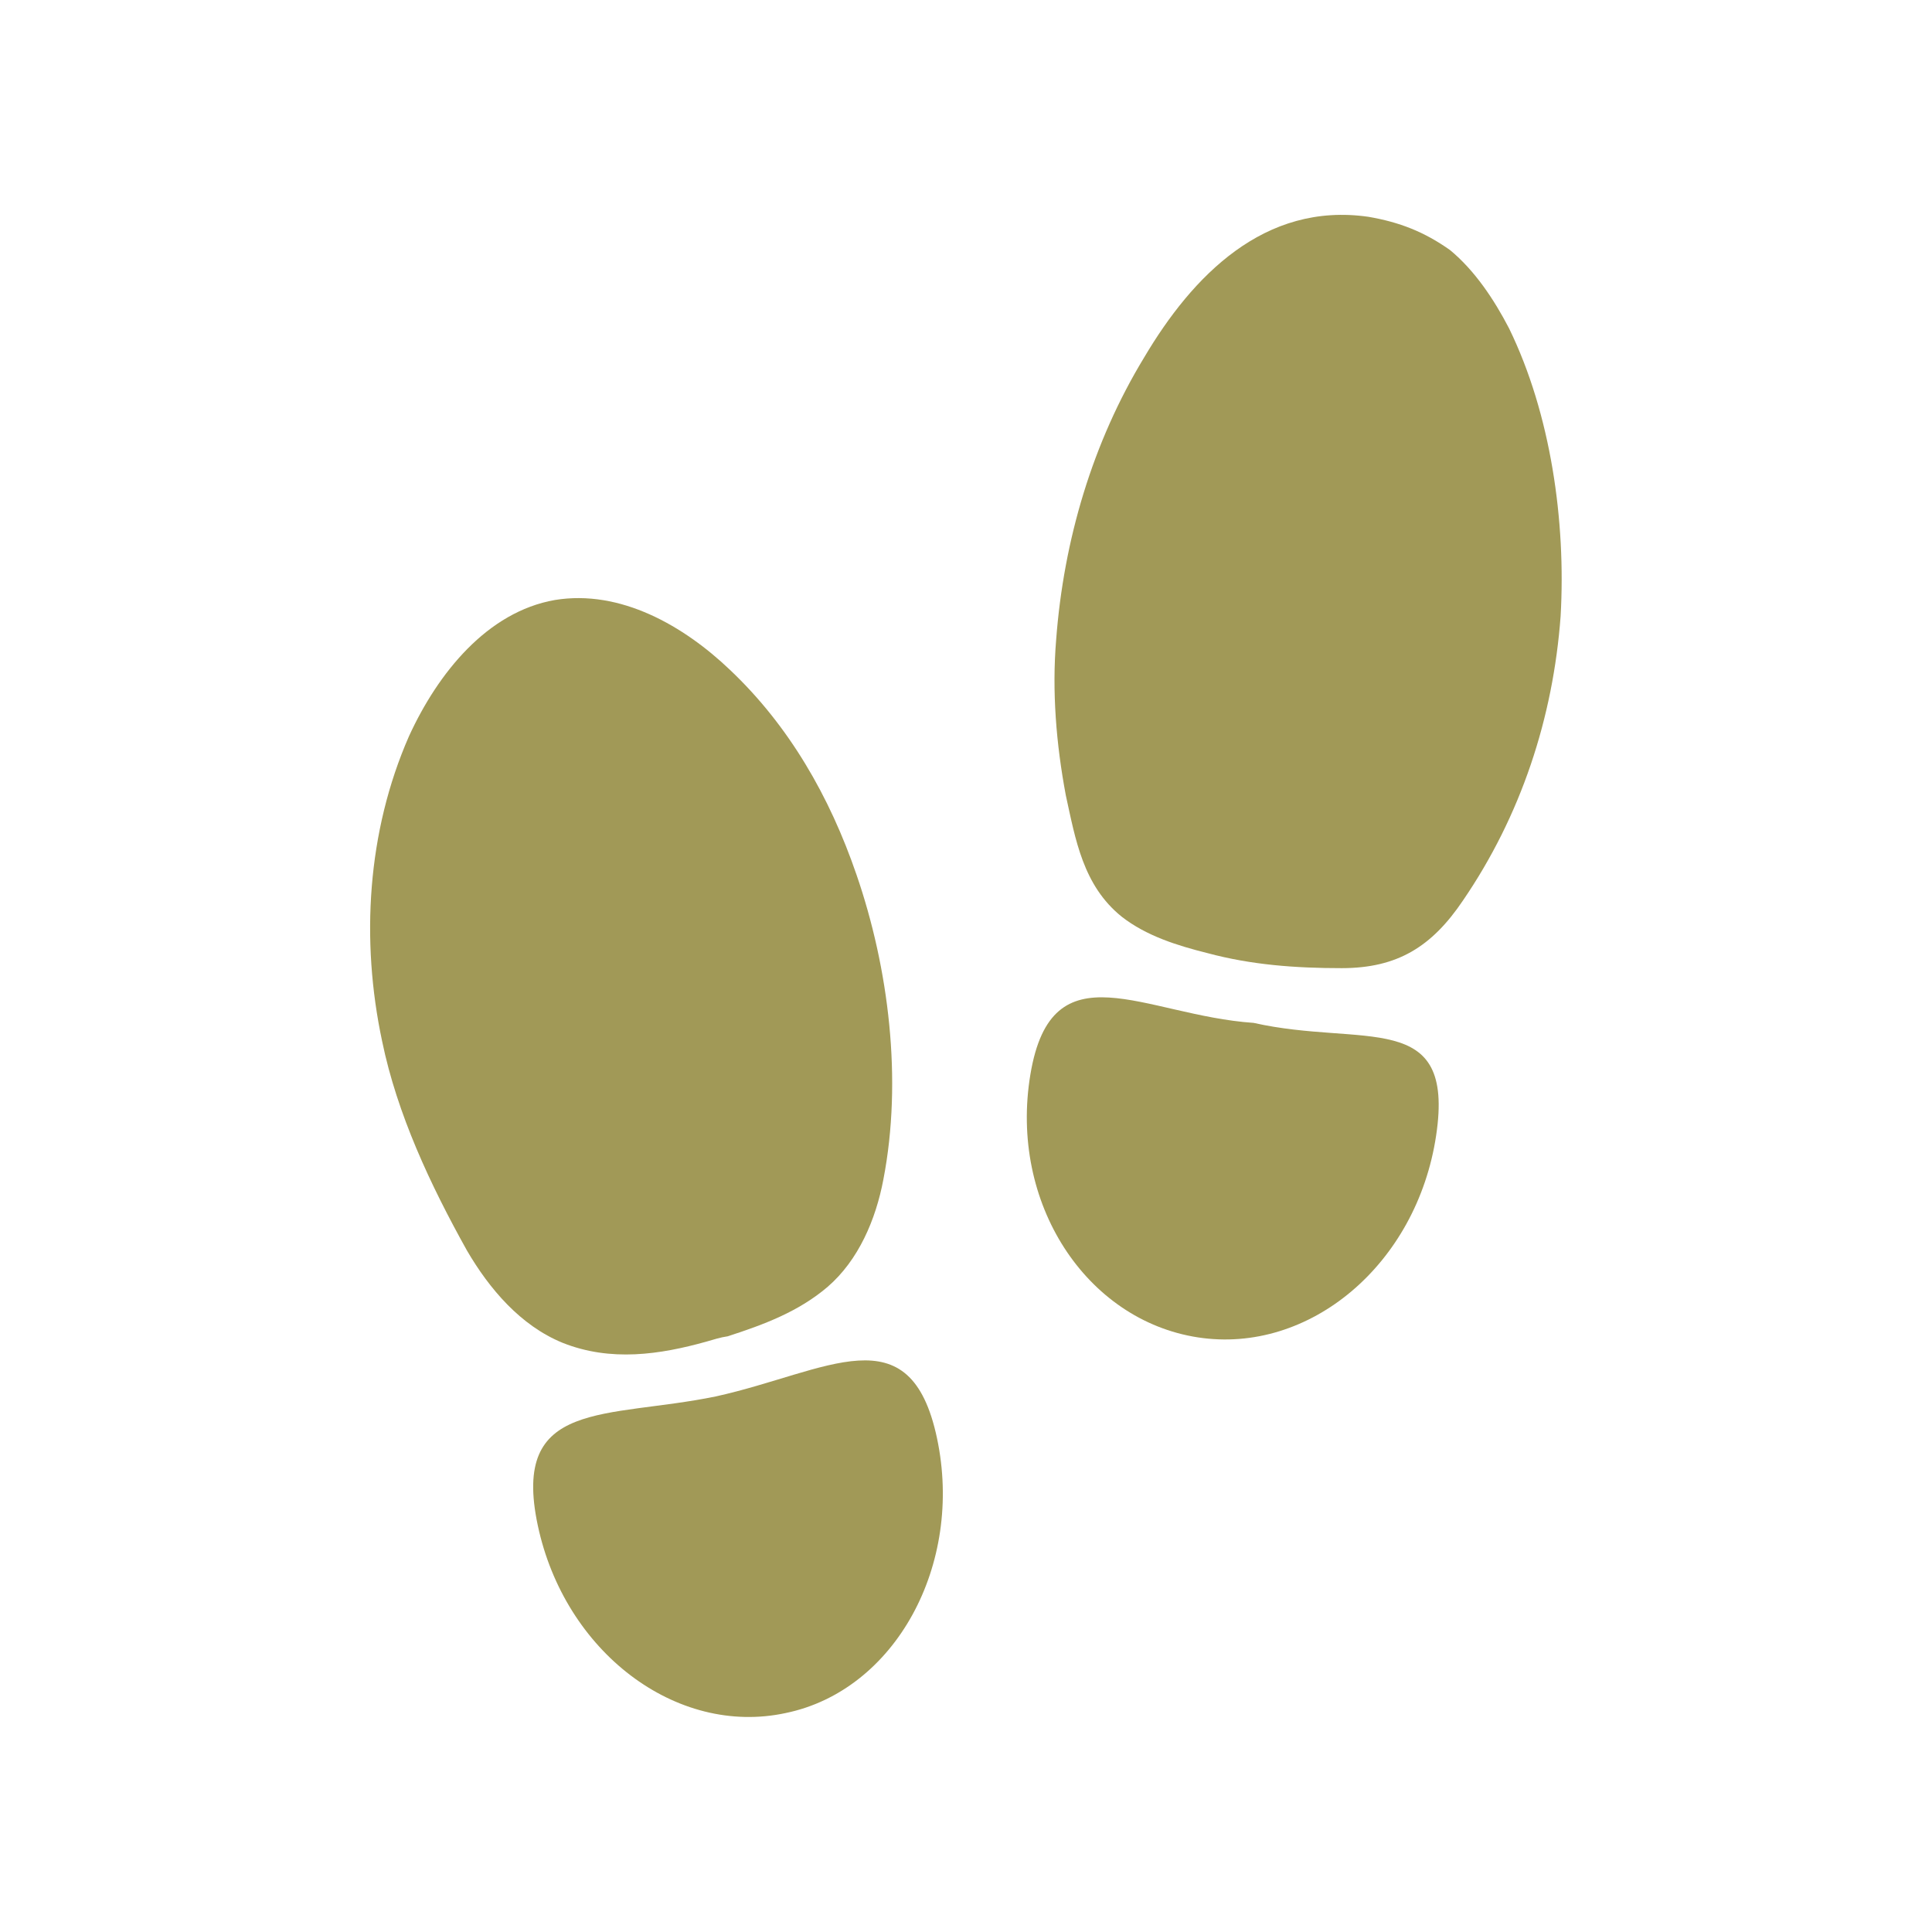
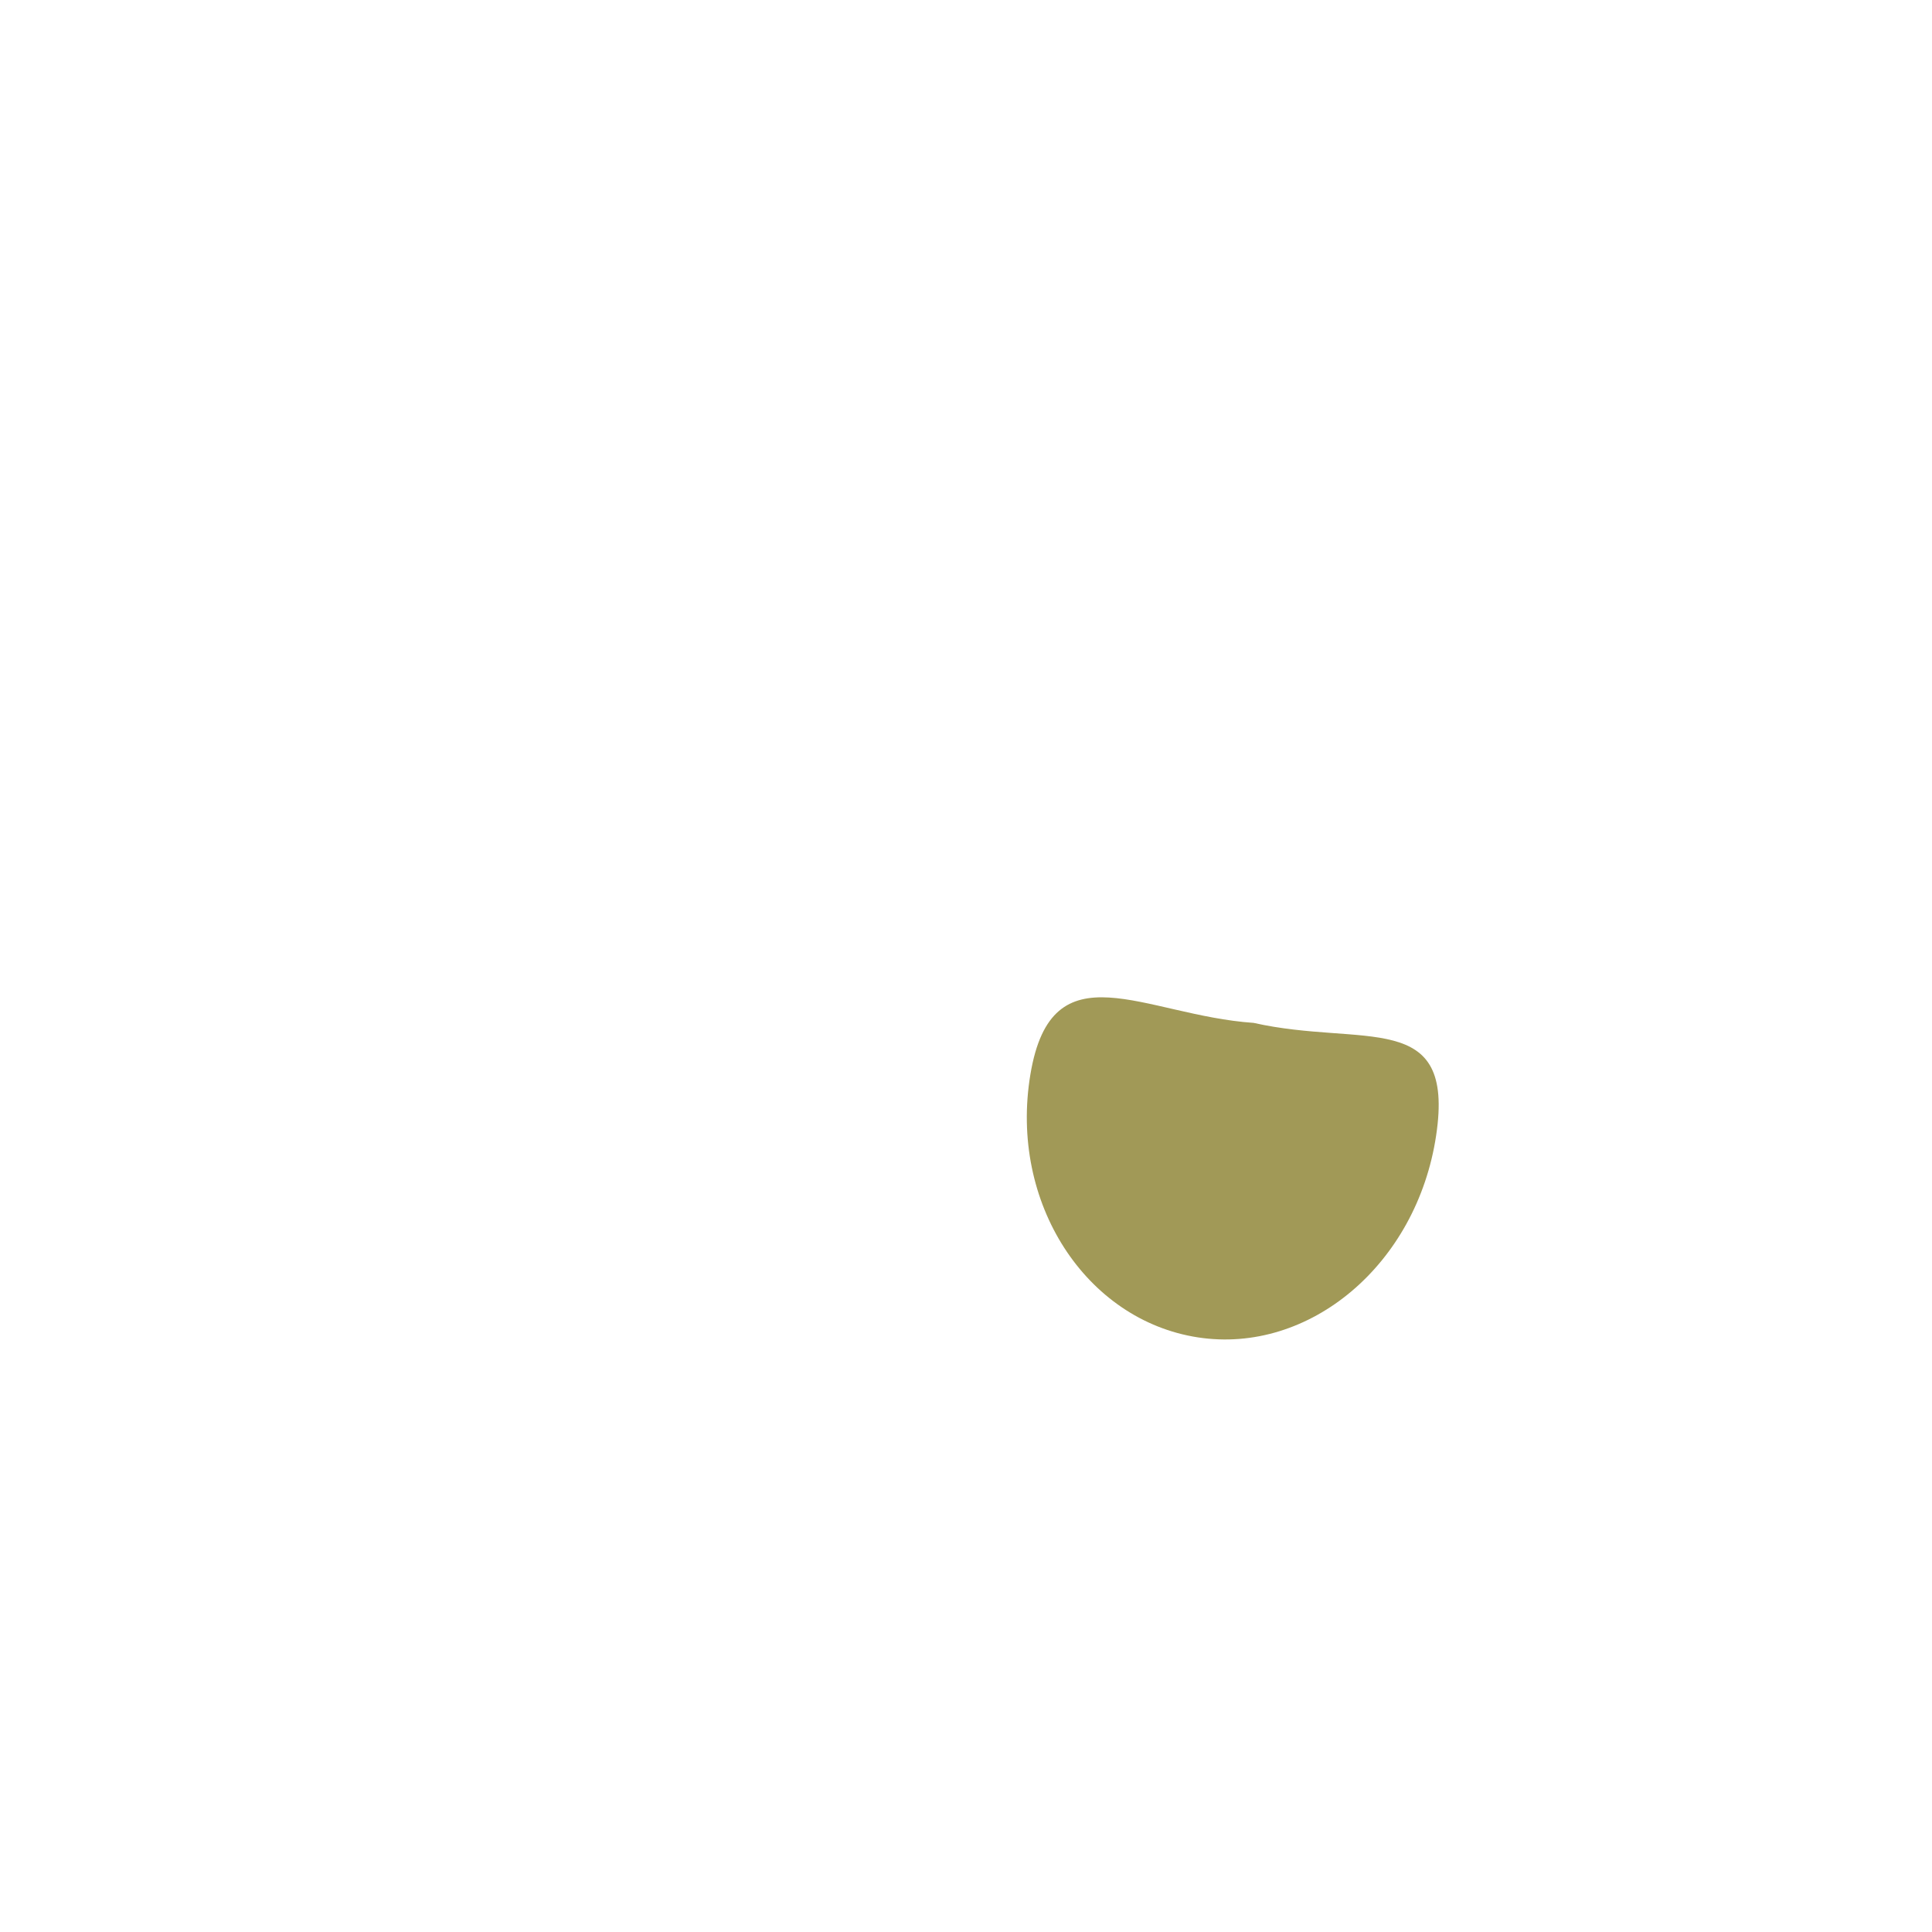
<svg xmlns="http://www.w3.org/2000/svg" version="1.1" id="Layer_1" x="0px" y="0px" viewBox="0 0 18 18" style="enable-background:new 0 0 18 18;" xml:space="preserve">
  <style type="text/css">
	.st0{fill:#A19957;}
</style>
  <g>
-     <path class="st0" d="M6.67,13.01c-1.02,0.21-1.91,0.02-1.66,1.2s1.29,1.97,2.31,1.75c1.02-0.21,1.66-1.38,1.41-2.56   S7.71,12.78,6.67,13.01z" />
-     <path class="st0" d="M6.58,12.5c0.07-0.02,0.13-0.04,0.2-0.05c0.34-0.11,0.66-0.23,0.93-0.46c0.29-0.25,0.45-0.63,0.52-1   c0.18-0.93,0.05-1.97-0.25-2.84C7.73,7.42,7.35,6.76,6.8,6.24C6.37,5.83,5.78,5.49,5.17,5.59C4.54,5.7,4.08,6.27,3.81,6.86   C3.42,7.75,3.36,8.76,3.56,9.7c0.14,0.68,0.45,1.34,0.79,1.95c0.21,0.36,0.5,0.7,0.89,0.86C5.69,12.69,6.15,12.62,6.58,12.5z" />
    <path class="st0" d="M11.68,9.53C10.66,9.46,9.8,8.81,9.6,10.01s0.52,2.29,1.56,2.45s2.04-0.68,2.22-1.88   C13.56,9.39,12.7,9.76,11.68,9.53z" />
-     <path class="st0" d="M12.75,2.02c-0.97-0.14-1.64,0.55-2.09,1.31c-0.48,0.79-0.75,1.7-0.82,2.63c-0.04,0.48,0,0.97,0.09,1.45   c0.09,0.41,0.16,0.84,0.52,1.13c0.23,0.18,0.52,0.27,0.8,0.34c0.41,0.11,0.82,0.14,1.25,0.14c0.52,0,0.84-0.2,1.13-0.63   c0.54-0.79,0.84-1.7,0.91-2.65c0.05-0.88-0.09-1.88-0.48-2.68c-0.14-0.27-0.32-0.54-0.55-0.73C13.27,2.16,13.04,2.07,12.75,2.02z" />
  </g>
</svg>